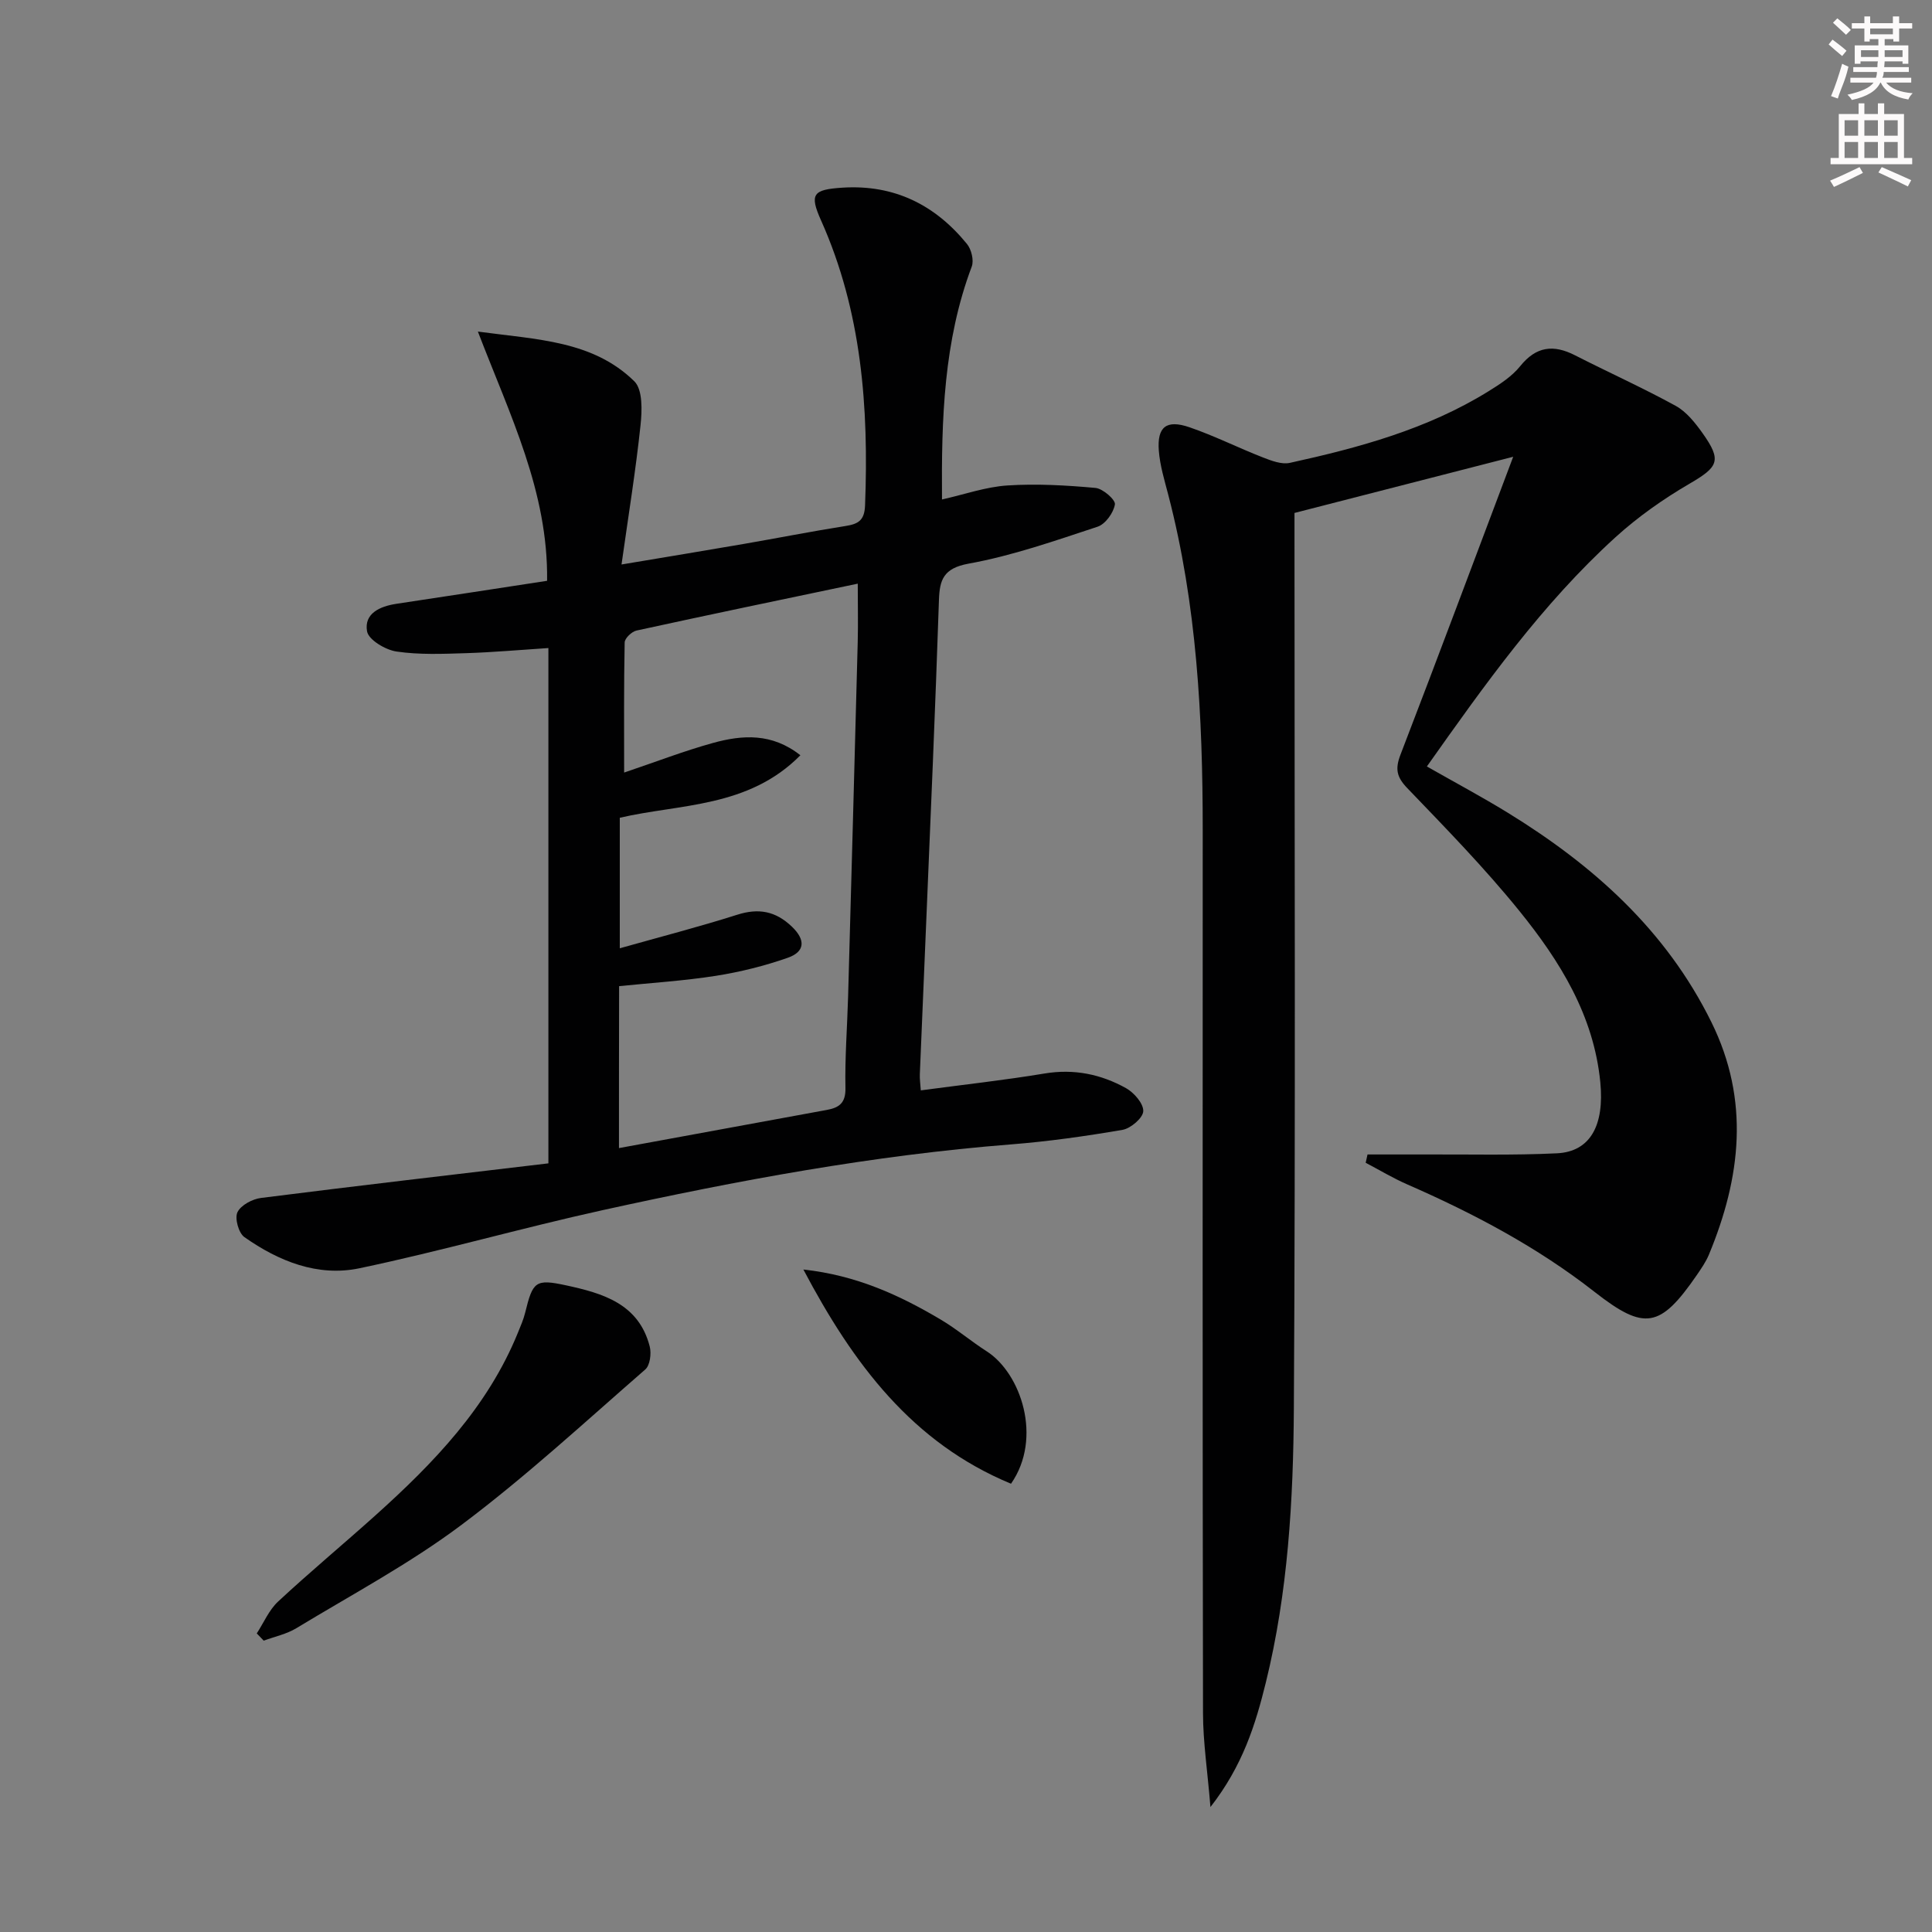
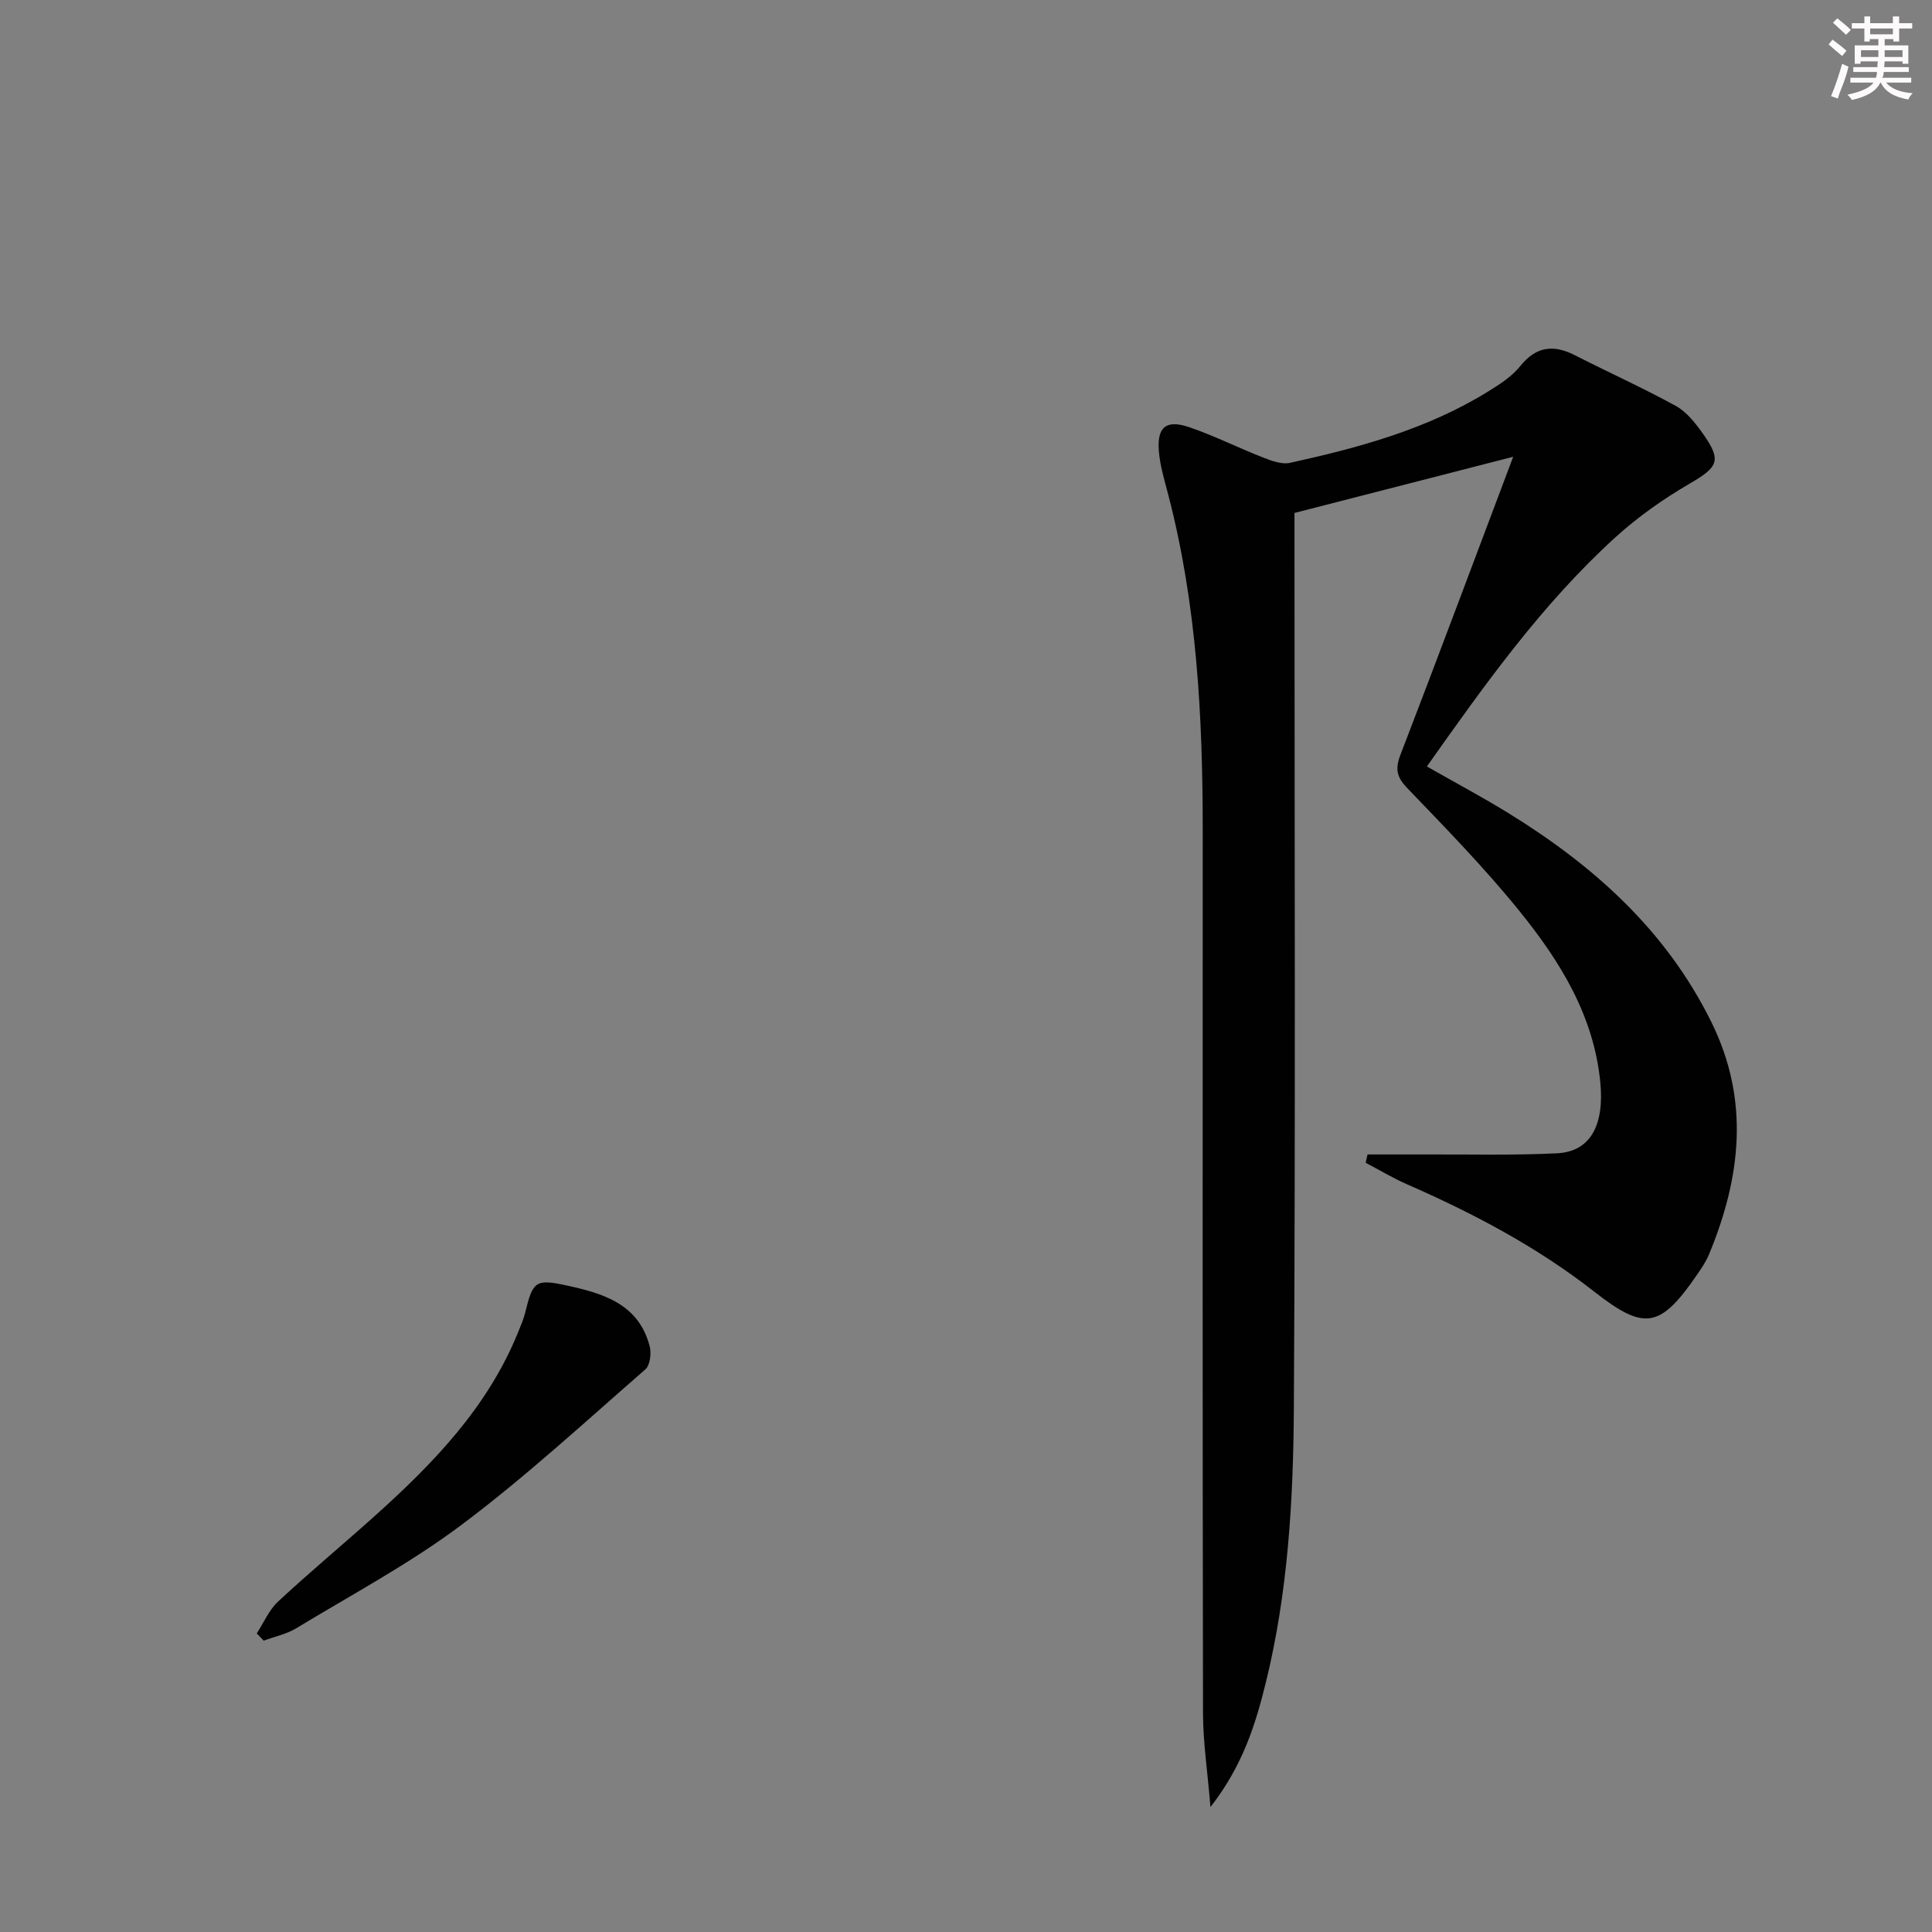
<svg xmlns="http://www.w3.org/2000/svg" enable-background="new 0 0 400 400" viewBox="0 0 400 400">
  <rect x="0" y="0" width="400" height="400" fill="#808080" stroke="none" />
  <g fill="#010102">
    <path d="m250.61 374.13c-.61-7.44-1.53-13.44-1.54-19.44-.11-60.99-.07-121.97-.06-182.96 0-23.33-1.21-46.52-7.12-69.24-.79-3.04-1.74-6.11-1.97-9.21-.37-4.91 1.57-6.45 6.32-4.83 5.17 1.77 10.09 4.25 15.19 6.24 1.77.69 3.91 1.52 5.63 1.14 14.31-3.14 28.42-6.97 41.05-14.78 2.39-1.48 4.9-3.09 6.62-5.23 3.32-4.13 6.89-4.54 11.36-2.26 6.93 3.54 14.04 6.73 20.85 10.47 2.22 1.22 4.02 3.5 5.54 5.63 4.06 5.71 3.3 7-2.69 10.49-5.42 3.16-10.66 6.85-15.3 11.06-15.23 13.84-27.08 30.52-39.07 47.48 5.8 3.3 11.34 6.26 16.69 9.54 17.73 10.89 32.82 24.33 42.22 43.4 7.99 16.2 6.1 32.16-.51 48.11-.63 1.52-1.6 2.91-2.53 4.27-7.56 10.96-10.8 11.56-21.13 3.48-11.88-9.3-25.06-16.26-38.82-22.28-2.95-1.29-5.73-2.97-8.59-4.47.13-.57.25-1.15.38-1.72 3.95 0 7.91.01 11.86 0 9.12-.04 18.25.2 27.35-.24 6.98-.34 9.84-5.87 8.99-14.67-1.35-13.9-8.38-25.15-16.77-35.52-7.21-8.91-15.26-17.15-23.21-25.43-2.21-2.3-2.52-3.98-1.4-6.9 7.75-20.13 15.29-40.35 23.34-61.69-15.56 4-30.31 7.79-45.28 11.63v6.33c0 59.65.22 119.31-.13 178.96-.11 19.08-1.21 38.21-5.81 56.89-2.14 8.69-4.78 17.19-11.46 25.75z" />
-     <path d="m113.54 240.86c0-35.75 0-71 0-106.69-5.85.38-11.43.88-17.01 1.06-4.82.15-9.72.36-14.45-.34-2.29-.34-5.79-2.43-6.09-4.19-.64-3.69 2.66-5.17 6.09-5.69 10.33-1.55 20.65-3.15 31.19-4.76.24-18.46-7.65-34.18-14.33-51.6 12.34 1.67 23.78 1.87 32.39 10.29 1.76 1.73 1.61 6.1 1.28 9.14-.99 9.34-2.5 18.63-3.93 28.79 9.1-1.53 17.2-2.85 25.28-4.25 7.02-1.21 14.02-2.6 21.06-3.71 2.65-.42 3.96-1.12 4.08-4.27.78-20.27-.68-40.14-9.1-58.98-2.46-5.5-1.71-6.42 4.48-6.81 10.68-.66 19.12 3.56 25.72 11.66.92 1.12 1.47 3.39.99 4.68-5.81 15.43-6.29 31.48-6.16 48.22 4.71-1.06 9.09-2.61 13.54-2.9 6.05-.39 12.19-.04 18.24.51 1.53.14 4.17 2.46 4.02 3.41-.28 1.73-1.97 4.09-3.59 4.62-8.8 2.9-17.64 6.01-26.72 7.65-5.22.95-5.98 3.39-6.12 7.5-.38 11.31-.81 22.62-1.27 33.92-.88 21.44-1.8 42.87-2.69 64.31-.04.97.11 1.95.2 3.32 8.73-1.17 17.24-2.1 25.67-3.5 6.07-1 11.64.16 16.82 3.04 1.66.93 3.63 3.18 3.57 4.77-.05 1.38-2.58 3.56-4.28 3.86-7.67 1.32-15.4 2.41-23.15 3.02-28.54 2.25-56.61 7.47-84.5 13.61-16.85 3.71-33.47 8.49-50.35 12.03-8.62 1.81-16.72-1.45-23.82-6.45-1.2-.84-2.04-3.89-1.44-5.15.71-1.47 3.1-2.74 4.9-2.96 19.73-2.5 39.5-4.79 59.48-7.16zm14.61-3.16c14.65-2.69 28.84-5.31 43.03-7.9 2.55-.47 3.92-1.42 3.86-4.52-.13-6.31.37-12.63.55-18.94.68-24.45 1.35-48.89 1.99-73.34.1-3.9.01-7.8.01-12.16-15.68 3.29-30.76 6.42-45.81 9.71-.99.22-2.44 1.6-2.45 2.47-.18 8.9-.11 17.81-.11 26.93 6.56-2.21 12.41-4.48 18.43-6.14 6.06-1.67 12.18-2.09 18.06 2.56-10.78 10.92-24.96 10.04-37.39 12.94v27.02c8.48-2.39 16.46-4.45 24.3-6.94 4.45-1.42 7.97-.76 11.34 2.47 2.89 2.77 2.68 5.19-.84 6.43-4.81 1.69-9.84 2.94-14.88 3.74-6.63 1.04-13.37 1.46-20.06 2.14-.03 11.39-.03 22.2-.03 33.53z" />
    <path d="m53.16 338.18c1.45-2.22 2.53-4.84 4.41-6.59 6.57-6.11 13.48-11.85 20.16-17.85 12.07-10.84 23.23-22.42 29.49-37.8.56-1.38 1.17-2.76 1.52-4.2 1.57-6.43 2.12-6.99 8.43-5.63 7.59 1.64 15.08 3.79 17.35 12.67.37 1.46.06 3.91-.93 4.76-12.53 10.91-24.78 22.23-38.06 32.18-10.71 8.03-22.68 14.41-34.17 21.38-2.03 1.23-4.49 1.74-6.76 2.58-.47-.51-.96-1.01-1.44-1.5z" />
-     <path d="m166.33 262.84c11.02 1.2 19.96 5.33 28.51 10.41 3.27 1.94 6.2 4.45 9.41 6.5 7.14 4.55 11.66 17.98 5.07 27.44-20.43-8.46-32.66-24.79-42.99-44.35z" />
  </g>
  <path d="m378.6 9.2.8-1c.9.7 1.9 1.4 2.9 2.3l-.9 1.1c-1.1-.9-2-1.7-2.8-2.4zm.5 10.7c.9-2.1 1.6-4.3 2.3-6.7.4.2.8.4 1.3.6-.7 3.1-1.5 4.3-2.2 6.6zm.4-15.2.9-.9c1 .8 2 1.6 2.8 2.4l-1 1c-1-.9-1.9-1.8-2.7-2.5zm12.5-1.3h1.2v1.4h2.7v1.1h-2.7v2.7h-1.2v-.5h-1.8v1.3h4.9v3.8h-1.2v-.5h-3.7c0 .4-.1.9-.1 1.2h5.1v1h-5.2c0 .5-.1.9-.3 1.2h6v1h-5.2c1.1 1.3 2.9 2 5.5 2.2-.4.4-.7.8-.9 1.3-2.9-.5-4.8-1.6-5.7-3.5h-.1c-.8 1.7-2.7 2.9-5.9 3.6-.2-.4-.6-.8-.9-1.1 2.8-.6 4.6-1.4 5.4-2.5h-4.8v-1h5.3c.1-.3.2-.7.2-1.2h-4.9v-1h5c0-.4 0-.8.1-1.2h-3.6v.5h-1.2v-3.8h4.9v-1.3h-1.8v.5h-1.1v-2.7h-2.6v-1.1h2.6v-1.4h1.2v1.4h4.7v-1.4zm-6.7 8.4h3.6c0-.4 0-.9 0-1.4h-3.6zm1.9-4.7h4.7v-1.2h-4.7zm6.7 3.3h-3.7v1.4h3.7z" fill="#fcfafa" />
-   <path d="m384.7 21.4h1.3v2.2h2.8v-2.2h1.3v2.2h4.1v9.1h1.7v1.3h-16.9v-1.3h1.7v-9.1h4.1v-2.2zm.3 13.2.7 1.2c-1.8.9-3.8 1.9-6 2.9-.2-.4-.5-.8-.8-1.3 2.4-1 4.4-2 6.1-2.8zm-3.1-6.5h2.8v-3.2h-2.8zm0 4.6h2.8v-3.3h-2.8v3.2zm4.1-4.6h2.8v-3.2h-2.8zm0 4.6h2.8v-3.3h-2.8zm3.6 1.9c2.1.9 4.1 1.8 6.1 2.7l-.7 1.3c-2.2-1.1-4.2-2-6.1-2.9zm3.3-9.7h-2.8v3.2h2.8zm-2.8 7.8h2.8v-3.3h-2.8z" fill="#fcfafa" />
</svg>